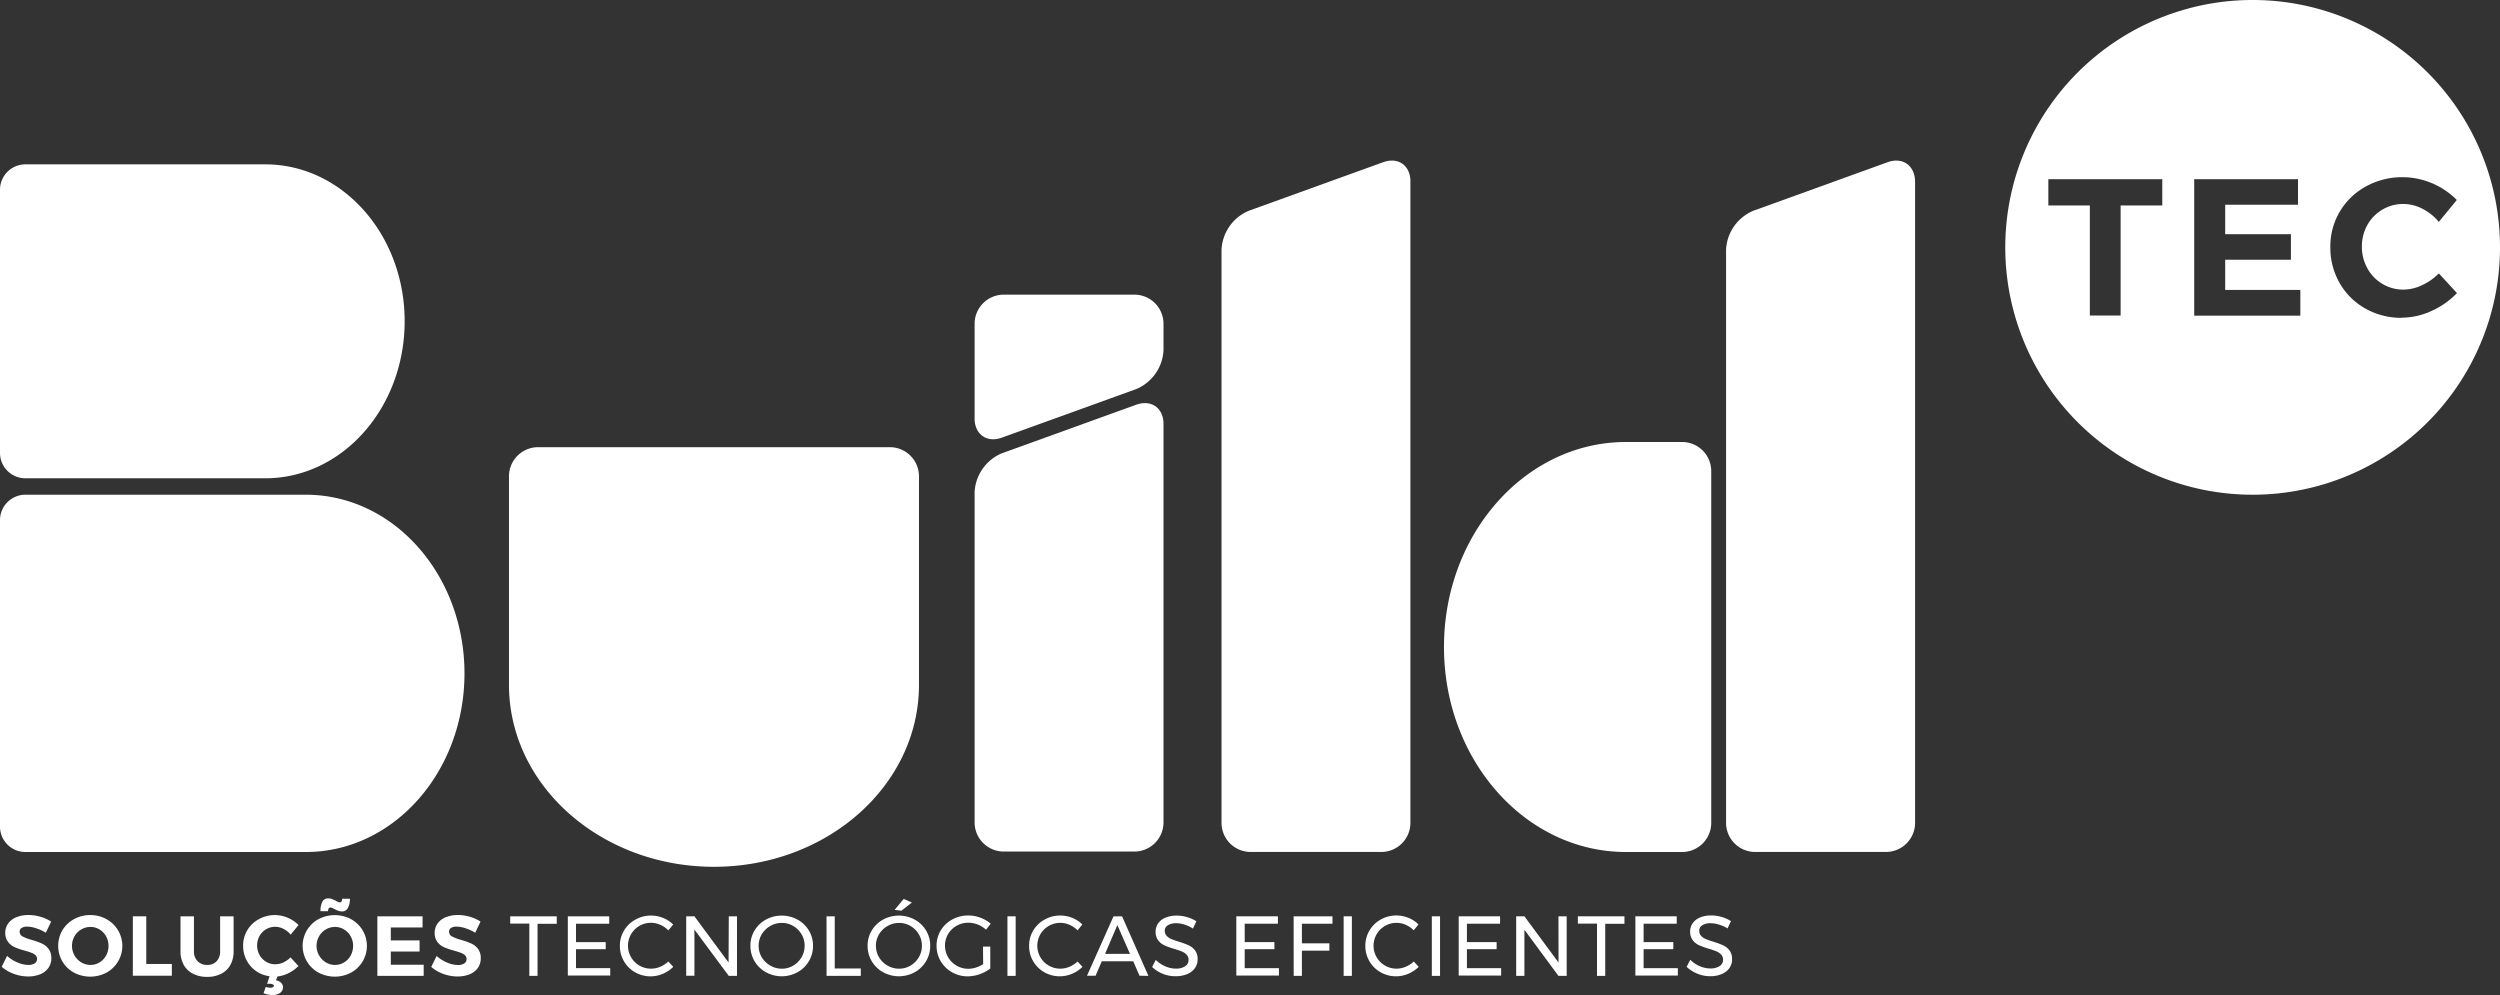
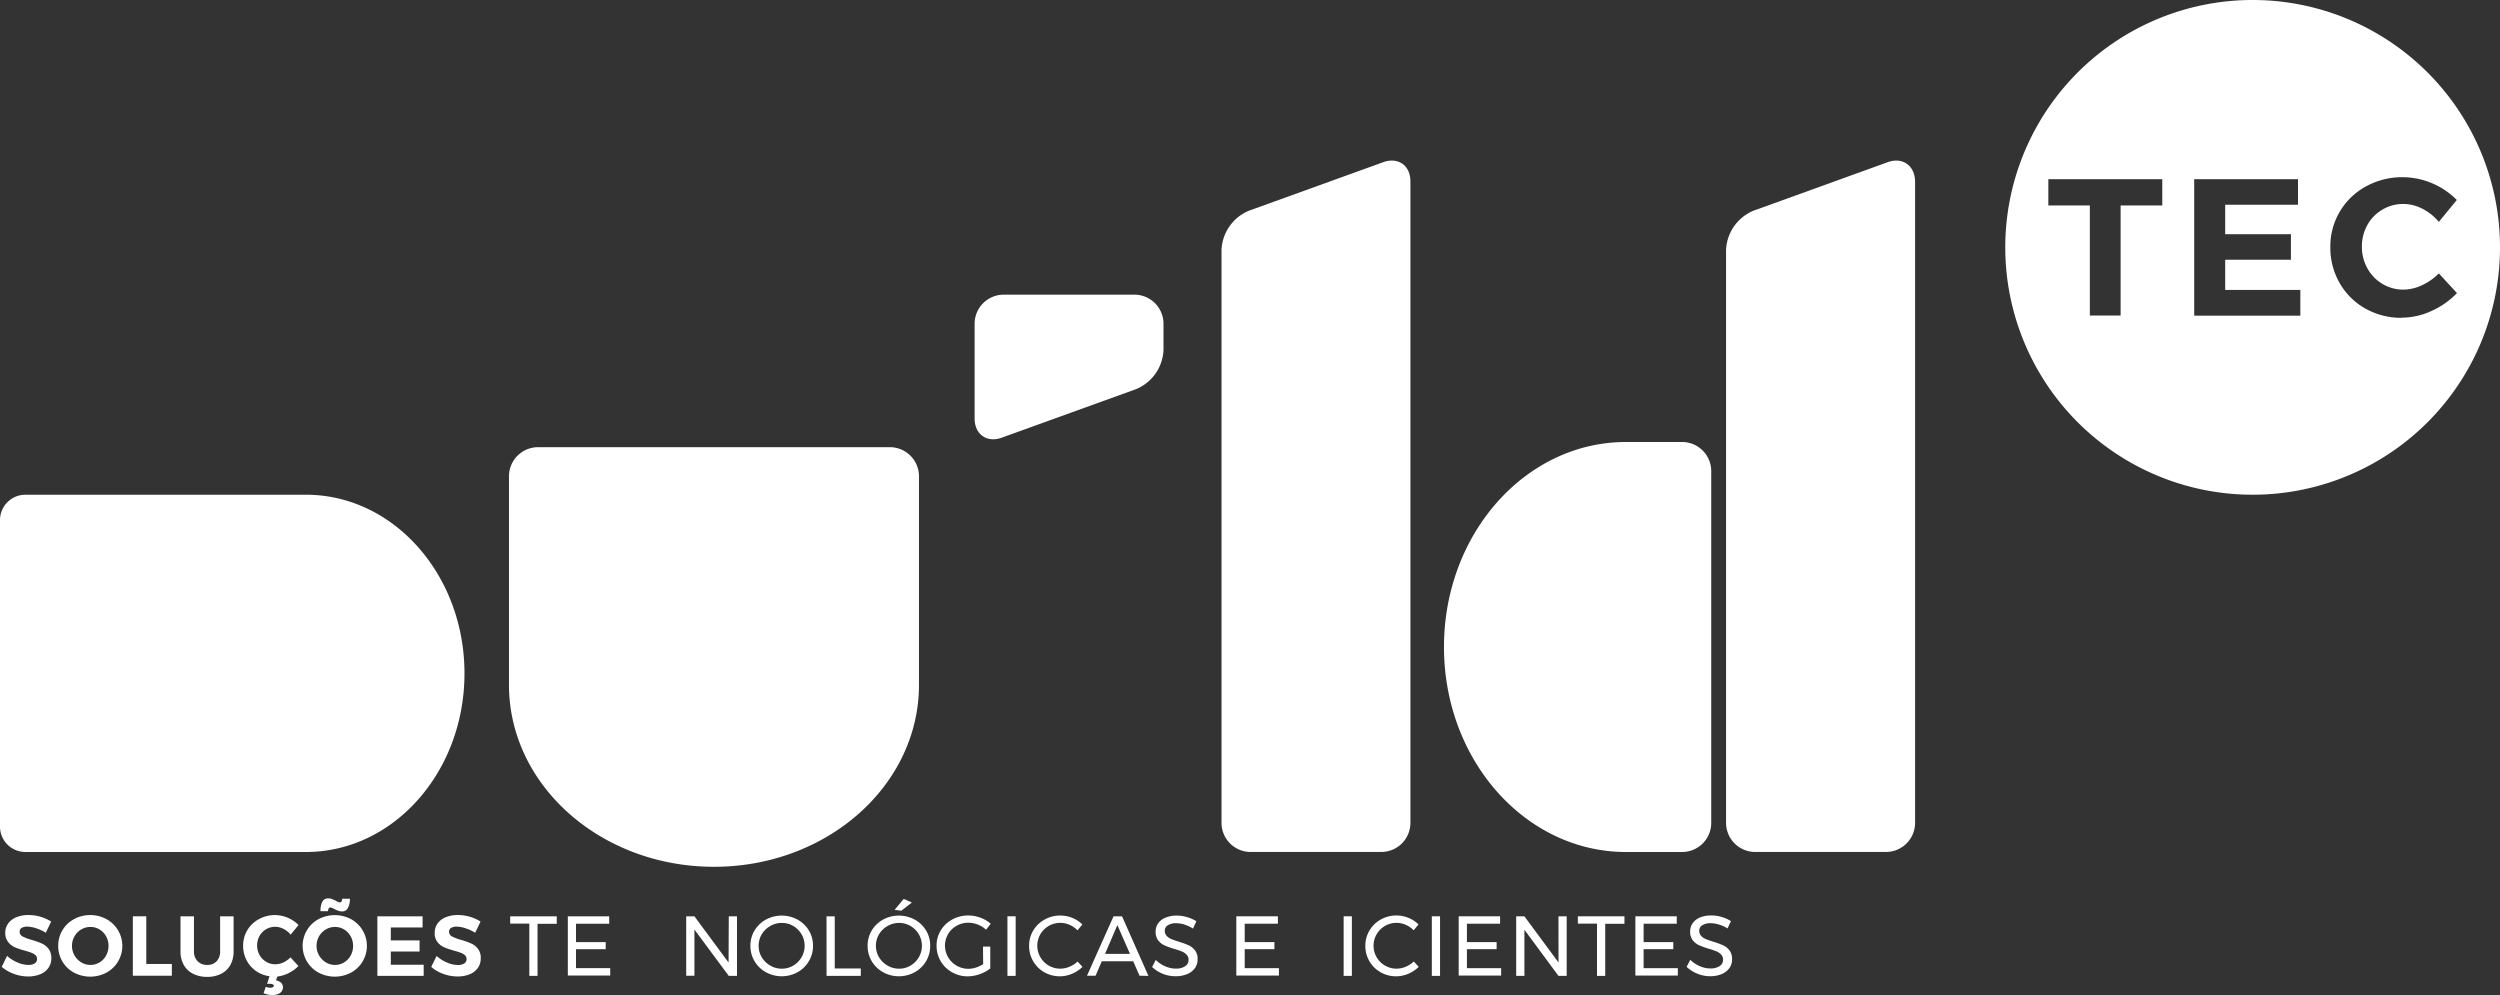
<svg xmlns="http://www.w3.org/2000/svg" id="Layer_1" data-name="Layer 1" viewBox="0 0 608.42 242.21">
  <rect x="0" y="0" width="608.42" height="242.21" fill="#333333" stroke="none" />
  <title>logotype</title>
  <path d="M8.78,225.91a7.19,7.19,0,0,0-2.15-.4,2.53,2.53,0,0,0-1.35.31,1,1,0,0,0-.5.91,1.27,1.27,0,0,0,.71,1.17,11.05,11.05,0,0,0,2.21.84,18.64,18.64,0,0,1,2.46.87,4.33,4.33,0,0,1,1.65,1.3,3.62,3.62,0,0,1,.68,2.3,3.94,3.94,0,0,1-.74,2.39,4.53,4.53,0,0,1-2,1.52,7.75,7.75,0,0,1-2.92.52A10,10,0,0,1,3.36,237a9.33,9.33,0,0,1-2.94-1.7l1.3-2.67a8.82,8.82,0,0,0,2.53,1.6,6.8,6.8,0,0,0,2.61.6,2.88,2.88,0,0,0,1.59-.37,1.3,1.3,0,0,0,.19-2,2.91,2.91,0,0,0-1-.59q-.59-.23-1.63-.52a18.2,18.2,0,0,1-2.43-.83A4.29,4.29,0,0,1,2,229.28,3.5,3.5,0,0,1,1.28,227,3.84,3.84,0,0,1,2,224.73a4.48,4.48,0,0,1,2-1.51,7.56,7.56,0,0,1,2.94-.53,10.18,10.18,0,0,1,2.94.43,9.93,9.93,0,0,1,2.57,1.16L11.15,227A11,11,0,0,0,8.78,225.91Z" fill="#fff" />
  <path d="M25.92,223.7a7.41,7.41,0,0,1,0,13,8.46,8.46,0,0,1-7.92,0,7.31,7.31,0,0,1-3.83-6.52A7.28,7.28,0,0,1,18,223.7a8.09,8.09,0,0,1,4-1A8.1,8.1,0,0,1,25.92,223.7Zm-6.15,2.5a4.47,4.47,0,0,0-1.64,1.67,4.7,4.7,0,0,0,1.65,6.34,4.23,4.23,0,0,0,2.23.62,4.16,4.16,0,0,0,2.21-.61,4.43,4.43,0,0,0,1.6-1.68,4.77,4.77,0,0,0,.59-2.35,4.68,4.68,0,0,0-.59-2.32,4.47,4.47,0,0,0-1.6-1.67,4.18,4.18,0,0,0-2.21-.61A4.34,4.34,0,0,0,19.77,226.2Z" fill="#fff" />
  <path d="M32.33,223H35.6V234.6h6.22v2.86H32.33Z" fill="#fff" />
  <path d="M48.09,233.93a3.14,3.14,0,0,0,2.35.9,3,3,0,0,0,2.28-.89,3.43,3.43,0,0,0,.85-2.47V223h3.28v8.52a6.7,6.7,0,0,1-.78,3.31,5.27,5.27,0,0,1-2.23,2.15,7.3,7.3,0,0,1-3.42.76,7.44,7.44,0,0,1-3.44-.76,5.31,5.31,0,0,1-2.26-2.15,6.63,6.63,0,0,1-.79-3.31V223H47.2v8.52A3.36,3.36,0,0,0,48.09,233.93Z" fill="#fff" />
  <path d="M70.27,236.81a8.29,8.29,0,0,1-2.76.84l-.35.93a2.39,2.39,0,0,1,1.29.63,1.48,1.48,0,0,1,.41,1,1.65,1.65,0,0,1-.72,1.45,3.17,3.17,0,0,1-1.82.5,6,6,0,0,1-2.18-.44l.54-1.55a3.22,3.22,0,0,0,1.12.21,1.24,1.24,0,0,0,.61-.13.38.38,0,0,0,.24-.32.42.42,0,0,0-.29-.38,1.9,1.9,0,0,0-.79-.13H65l.6-1.84A7.31,7.31,0,0,1,60,233.68a7.54,7.54,0,0,1-.83-3.51A7.24,7.24,0,0,1,63,223.7a8,8,0,0,1,3.93-1,8.18,8.18,0,0,1,5.72,2.42l-1.91,2.34a5.51,5.51,0,0,0-1.75-1.4,4.45,4.45,0,0,0-2-.51,4.35,4.35,0,0,0-3.83,2.24,4.62,4.62,0,0,0-.58,2.3,4.68,4.68,0,0,0,.58,2.31,4.38,4.38,0,0,0,1.6,1.66,4.26,4.26,0,0,0,2.24.61,4.68,4.68,0,0,0,2-.46A6.21,6.21,0,0,0,70.7,233l1.93,2.09A8.56,8.56,0,0,1,70.27,236.81Z" fill="#fff" />
  <path d="M85.44,223.7a7.41,7.41,0,0,1,0,13,8.46,8.46,0,0,1-7.92,0A7.36,7.36,0,0,1,74.71,234a7.4,7.4,0,0,1,2.8-10.31,8.54,8.54,0,0,1,7.93,0Zm-6.15,2.5a4.47,4.47,0,0,0-1.64,1.67,4.7,4.7,0,0,0,1.65,6.34,4.23,4.23,0,0,0,2.23.62,4.16,4.16,0,0,0,2.21-.61,4.43,4.43,0,0,0,1.6-1.68,4.77,4.77,0,0,0,.59-2.35,4.68,4.68,0,0,0-.59-2.32,4.47,4.47,0,0,0-1.6-1.67,4.18,4.18,0,0,0-2.21-.61A4.34,4.34,0,0,0,79.28,226.2ZM84.66,221a1.54,1.54,0,0,1-1.46.81,2.47,2.47,0,0,1-.87-.16,9.21,9.21,0,0,1-1-.44,3.94,3.94,0,0,0-.5-.25,1.13,1.13,0,0,0-.41-.1.46.46,0,0,0-.43.22,1.54,1.54,0,0,0-.15.67H78a4.83,4.83,0,0,1,.45-2.3,1.54,1.54,0,0,1,1.46-.81,2.49,2.49,0,0,1,.87.15,9.1,9.1,0,0,1,1,.45,2.27,2.27,0,0,0,.91.37.45.45,0,0,0,.43-.23,1.57,1.57,0,0,0,.15-.66h1.89A4.79,4.79,0,0,1,84.66,221Z" fill="#fff" />
  <path d="M91.84,223h11v2.72H95.11v3.15h7v2.71h-7v3.21h8v2.71H91.84Z" fill="#fff" />
  <path d="M113.28,225.91a7.2,7.2,0,0,0-2.14-.4,2.52,2.52,0,0,0-1.35.31,1,1,0,0,0-.5.91,1.28,1.28,0,0,0,.71,1.17,11.08,11.08,0,0,0,2.21.84,18.73,18.73,0,0,1,2.46.87,4.33,4.33,0,0,1,1.65,1.3,3.62,3.62,0,0,1,.68,2.3,4,4,0,0,1-.73,2.39,4.54,4.54,0,0,1-2,1.52,7.76,7.76,0,0,1-2.92.52,10,10,0,0,1-3.46-.62,9.35,9.35,0,0,1-2.94-1.7l1.31-2.67a8.81,8.81,0,0,0,2.53,1.6,6.81,6.81,0,0,0,2.61.6,2.88,2.88,0,0,0,1.58-.37,1.3,1.3,0,0,0,.19-2,2.89,2.89,0,0,0-1-.59q-.59-.23-1.63-.52a18.26,18.26,0,0,1-2.44-.83,4.29,4.29,0,0,1-1.63-1.26,3.5,3.5,0,0,1-.68-2.26,3.84,3.84,0,0,1,.71-2.29,4.47,4.47,0,0,1,2-1.51,7.57,7.57,0,0,1,2.94-.53,10.19,10.19,0,0,1,2.94.43,9.9,9.9,0,0,1,2.57,1.16L115.65,227A11,11,0,0,0,113.28,225.91Z" fill="#fff" />
  <path d="M124.17,223H135.5v1.82h-4.68v12.68h-2V224.78h-4.66Z" fill="#fff" />
  <path d="M138.19,223h10.07v1.8h-8.08v4.48h7.23V231h-7.23v4.62h8.33v1.8H138.19Z" fill="#fff" />
-   <path d="M160.72,225.08a5.58,5.58,0,1,0-2.26,10.66,5.68,5.68,0,0,0,2.24-.47,6.47,6.47,0,0,0,1.95-1.27l1.2,1.3A8.1,8.1,0,0,1,161.3,237a7.61,7.61,0,0,1-6.73-.37,7.32,7.32,0,0,1-3.71-6.43,7.13,7.13,0,0,1,1-3.72,7.28,7.28,0,0,1,2.75-2.66,7.72,7.72,0,0,1,3.83-1,7.81,7.81,0,0,1,2.93.57,7.27,7.27,0,0,1,2.46,1.61l-1.18,1.43A6,6,0,0,0,160.72,225.08Z" fill="#fff" />
  <path d="M177.36,223h2v14.5h-2L169,226.23v11.23h-2V223h2l8.31,11.25Z" fill="#fff" />
  <path d="M194.09,223.8a7.34,7.34,0,0,1,2.77,2.66,7.09,7.09,0,0,1,1,3.72,7.2,7.2,0,0,1-1,3.74,7.35,7.35,0,0,1-2.77,2.69,8,8,0,0,1-7.69,0,7.35,7.35,0,0,1-2.77-2.69,7.2,7.2,0,0,1-1-3.74,7.09,7.09,0,0,1,1-3.72,7.36,7.36,0,0,1,2.76-2.66,8.1,8.1,0,0,1,7.7,0Zm-6.63,1.56a5.66,5.66,0,0,0-2.06,2,5.35,5.35,0,0,0-.77,2.81,5.41,5.41,0,0,0,.77,2.82,5.72,5.72,0,0,0,2.06,2,5.46,5.46,0,0,0,2.81.76,5.35,5.35,0,0,0,2.79-.76,5.68,5.68,0,0,0,2-2,5.45,5.45,0,0,0,.76-2.82,5.39,5.39,0,0,0-.76-2.81,5.62,5.62,0,0,0-2-2,5.42,5.42,0,0,0-2.79-.75A5.53,5.53,0,0,0,187.46,225.36Z" fill="#fff" />
  <path d="M201.15,223h2v12.7h6.34v1.8h-8.33Z" fill="#fff" />
  <path d="M222.61,223.8a7.33,7.33,0,0,1,2.77,2.66,7.09,7.09,0,0,1,1,3.72,7.2,7.2,0,0,1-1,3.74,7.35,7.35,0,0,1-2.77,2.69,8,8,0,0,1-7.69,0,7.36,7.36,0,0,1-2.77-2.69,7.2,7.2,0,0,1-1-3.74,7.09,7.09,0,0,1,1-3.72,7.35,7.35,0,0,1,2.76-2.66,8.1,8.1,0,0,1,7.7,0ZM216,225.36a5.66,5.66,0,0,0-2.06,2,5.34,5.34,0,0,0-.77,2.81,5.4,5.4,0,0,0,.77,2.82,5.72,5.72,0,0,0,2.06,2,5.47,5.47,0,0,0,2.81.76,5.36,5.36,0,0,0,2.79-.76,5.68,5.68,0,0,0,2-2,5.45,5.45,0,0,0,.76-2.82,5.38,5.38,0,0,0-.76-2.81,5.62,5.62,0,0,0-2-2,5.43,5.43,0,0,0-2.79-.75A5.54,5.54,0,0,0,216,225.36Zm3.93-6.59,2,.87-2.57,2-1.64-.21Z" fill="#fff" />
  <path d="M239.23,230.37H241v5.33a9.25,9.25,0,0,1-5.49,1.91,7.64,7.64,0,0,1-3.83-1,7.33,7.33,0,0,1-3.75-6.43,7.09,7.09,0,0,1,1-3.72,7.32,7.32,0,0,1,2.78-2.66,7.93,7.93,0,0,1,3.9-1,8.37,8.37,0,0,1,3,.54,7.93,7.93,0,0,1,2.5,1.47l-1.14,1.45a6.32,6.32,0,0,0-2-1.25,6.25,6.25,0,0,0-2.31-.45,5.66,5.66,0,0,0-2.86.75,5.53,5.53,0,0,0-2.06,2,5.62,5.62,0,0,0,0,5.65,5.66,5.66,0,0,0,2.07,2.05,5.58,5.58,0,0,0,2.86.76,6.08,6.08,0,0,0,1.85-.3,6.91,6.91,0,0,0,1.75-.84Z" fill="#fff" />
  <path d="M245.18,223h2v14.5h-2Z" fill="#fff" />
  <path d="M260.31,225.08a5.59,5.59,0,0,0-7.11,2.28,5.58,5.58,0,0,0,4.85,8.38,5.69,5.69,0,0,0,2.24-.47,6.49,6.49,0,0,0,1.95-1.27l1.2,1.3a8.08,8.08,0,0,1-2.55,1.69,7.61,7.61,0,0,1-6.73-.37,7.32,7.32,0,0,1-3.71-6.43,7.14,7.14,0,0,1,1-3.72,7.29,7.29,0,0,1,2.75-2.66,7.73,7.73,0,0,1,3.83-1,7.81,7.81,0,0,1,2.93.57,7.25,7.25,0,0,1,2.45,1.61l-1.18,1.43A6,6,0,0,0,260.31,225.08Z" fill="#fff" />
  <path d="M277.32,237.46l-1.53-3.52h-7.65l-1.51,3.52h-2.09L271,223h2.07l6.42,14.5Zm-8.39-5.32H275l-3.07-7Z" fill="#fff" />
  <path d="M288.23,225a7.12,7.12,0,0,0-2-.32,3.68,3.68,0,0,0-2,.49,1.51,1.51,0,0,0-.76,1.34,1.76,1.76,0,0,0,.46,1.25,3.21,3.21,0,0,0,1.12.77q.66.28,1.84.65a21,21,0,0,1,2.38.87,4.14,4.14,0,0,1,1.55,1.23,3.41,3.41,0,0,1,.64,2.17,3.62,3.62,0,0,1-.67,2.18,4.32,4.32,0,0,1-1.89,1.44,7.15,7.15,0,0,1-2.79.51A8.08,8.08,0,0,1,283,237a8.44,8.44,0,0,1-2.61-1.66l.89-1.72a7.47,7.47,0,0,0,2.33,1.56,6.42,6.42,0,0,0,2.52.55,4,4,0,0,0,2.29-.57,1.77,1.77,0,0,0,.84-1.54,1.8,1.8,0,0,0-.46-1.26,3.24,3.24,0,0,0-1.15-.79,19.69,19.69,0,0,0-1.88-.64,19.32,19.32,0,0,1-2.36-.85,4.09,4.09,0,0,1-1.54-1.22,3.37,3.37,0,0,1-.63-2.13,3.43,3.43,0,0,1,.64-2.05,4.08,4.08,0,0,1,1.8-1.37,7.06,7.06,0,0,1,2.69-.48,8.71,8.71,0,0,1,2.56.38,8.59,8.59,0,0,1,2.23,1l-.83,1.78A8.38,8.38,0,0,0,288.23,225Z" fill="#fff" />
  <path d="M300.88,223H311v1.8h-8.08v4.48h7.23V231h-7.23v4.62h8.33v1.8H300.88Z" fill="#fff" />
-   <path d="M314.83,223h9.45l0,1.8h-7.44v4.77h6.69v1.8h-6.69v6.13h-2Z" fill="#fff" />
  <path d="M327,223h2v14.5h-2Z" fill="#fff" />
  <path d="M342.14,225.08a5.59,5.59,0,0,0-7.11,2.28,5.58,5.58,0,0,0,4.85,8.38,5.68,5.68,0,0,0,2.24-.47,6.47,6.47,0,0,0,1.95-1.27l1.2,1.3a8.09,8.09,0,0,1-2.55,1.69,7.61,7.61,0,0,1-6.73-.37,7.32,7.32,0,0,1-3.71-6.43,7.14,7.14,0,0,1,1-3.72A7.28,7.28,0,0,1,336,223.8a7.73,7.73,0,0,1,3.83-1,7.81,7.81,0,0,1,2.93.57,7.27,7.27,0,0,1,2.46,1.61l-1.18,1.43A6,6,0,0,0,342.14,225.08Z" fill="#fff" />
  <path d="M348.46,223h2v14.5h-2Z" fill="#fff" />
  <path d="M355,223h10.07v1.8H357v4.48h7.23V231H357v4.62h8.33v1.8H355Z" fill="#fff" />
  <path d="M379.28,223h2v14.5h-2l-8.29-11.23v11.23h-2V223h2l8.31,11.25Z" fill="#fff" />
  <path d="M384,223h11.34v1.82h-4.68v12.68h-2V224.78H384Z" fill="#fff" />
  <path d="M398,223h10.07v1.8H400v4.48h7.23V231H400v4.62h8.33v1.8H398Z" fill="#fff" />
  <path d="M418.3,225a7.12,7.12,0,0,0-2-.32,3.68,3.68,0,0,0-2,.49,1.51,1.51,0,0,0-.76,1.34,1.76,1.76,0,0,0,.46,1.25,3.22,3.22,0,0,0,1.12.77q.66.28,1.84.65a21,21,0,0,1,2.38.87,4.13,4.13,0,0,1,1.55,1.23,3.4,3.4,0,0,1,.64,2.17,3.62,3.62,0,0,1-.67,2.18,4.32,4.32,0,0,1-1.88,1.44,7.16,7.16,0,0,1-2.79.51,8.08,8.08,0,0,1-3.11-.62,8.41,8.41,0,0,1-2.61-1.66l.89-1.72a7.48,7.48,0,0,0,2.33,1.56,6.43,6.43,0,0,0,2.52.55,4,4,0,0,0,2.29-.57,1.78,1.78,0,0,0,.84-1.54,1.8,1.8,0,0,0-.46-1.26,3.24,3.24,0,0,0-1.15-.79,19.65,19.65,0,0,0-1.87-.64,19.32,19.32,0,0,1-2.36-.85,4.08,4.08,0,0,1-1.54-1.22,3.36,3.36,0,0,1-.63-2.13,3.42,3.42,0,0,1,.64-2.05,4.07,4.07,0,0,1,1.8-1.37,7.07,7.07,0,0,1,2.7-.48,8.7,8.7,0,0,1,2.56.38,8.6,8.6,0,0,1,2.23,1l-.83,1.78A8.37,8.37,0,0,0,418.3,225Z" fill="#fff" />
  <path d="M74.44,120.4H6.16A6.18,6.18,0,0,0,0,126.55v74.64a6.18,6.18,0,0,0,6.16,6.16H74.44c21.32,0,38.6-19.46,38.6-43.47S95.76,120.4,74.44,120.4Z" fill="#fff" />
-   <path d="M6.16,116.4H64.55c18.74,0,33.93-17.11,33.93-38.22S83.29,40,64.55,40H6.16A6.18,6.18,0,0,0,0,46.12v64.13A6.18,6.18,0,0,0,6.16,116.4Z" fill="#fff" />
  <path d="M216.58,108.83H130.94a7.09,7.09,0,0,0-7.07,7.07V159.3s0,0,0,0v7.36c0,24.46,22.33,44.29,49.89,44.29s49.89-19.83,49.89-44.29v-50.8A7.09,7.09,0,0,0,216.58,108.83Z" fill="#fff" />
  <path d="M336.61,39.48,303.93,51.29a10.83,10.83,0,0,0-6.65,9.47V200.28a7.09,7.09,0,0,0,7.07,7.06h31.83a7.09,7.09,0,0,0,7.07-7.06V44.14C343.25,40.25,340.26,38.16,336.61,39.48Z" fill="#fff" />
  <path d="M276.09,71.71H244.26a7.09,7.09,0,0,0-7.07,7.07v23.06c0,3.89,3,6,6.65,4.66l32.68-11.81a10.82,10.82,0,0,0,6.64-9.47V78.77A7.09,7.09,0,0,0,276.09,71.71Z" fill="#fff" />
-   <path d="M276.51,98.5l-32.68,11.81a10.83,10.83,0,0,0-6.64,9.47v80.39a7.09,7.09,0,0,0,7.07,7.07h31.83a7.09,7.09,0,0,0,7.07-7.07v-97C283.16,99.28,280.17,97.18,276.51,98.5Z" fill="#fff" />
  <path d="M409.39,107.57H395.71c-24.46,0-44.29,22.34-44.29,49.89s19.83,49.89,44.29,49.89h13.68a7.09,7.09,0,0,0,7.07-7.07V114.63A7.09,7.09,0,0,0,409.39,107.57Z" fill="#fff" />
  <path d="M459.38,39.48,426.71,51.29a10.83,10.83,0,0,0-6.64,9.47V200.28a7.09,7.09,0,0,0,7.06,7.06H459a7.09,7.09,0,0,0,7.07-7.06V44.14C466,40.26,463,38.16,459.38,39.48Z" fill="#fff" />
  <path d="M548.23,0a60.2,60.2,0,1,0,60.19,60.2A60.2,60.2,0,0,0,548.23,0Zm-22,50H516.09V76.79H508.6V50H498.5V43.61h27.73Zm33.6,26.83H534V43.61h25.26v6.21H541.54V57h16v6.21h-16v7.35h18.29Zm24.7.52a17.69,17.69,0,0,1-8.86-2.25,16.44,16.44,0,0,1-6.26-6.19,17.19,17.19,0,0,1-2.28-8.77,16.56,16.56,0,0,1,8.7-14.79,18.34,18.34,0,0,1,9-2.23,18.73,18.73,0,0,1,13.08,5.55L593.53,54a12.57,12.57,0,0,0-4-3.2,10.17,10.17,0,0,0-4.62-1.16,9.95,9.95,0,0,0-8.77,5.12A10.59,10.59,0,0,0,574.81,60a10.72,10.72,0,0,0,1.33,5.29,10,10,0,0,0,3.65,3.79,9.74,9.74,0,0,0,5.12,1.4,10.7,10.7,0,0,0,4.53-1.07,14.22,14.22,0,0,0,4.1-2.87l4.41,4.79a19.94,19.94,0,0,1-6.23,4.36A17.33,17.33,0,0,1,584.53,77.31Z" fill="#fff" />
</svg>